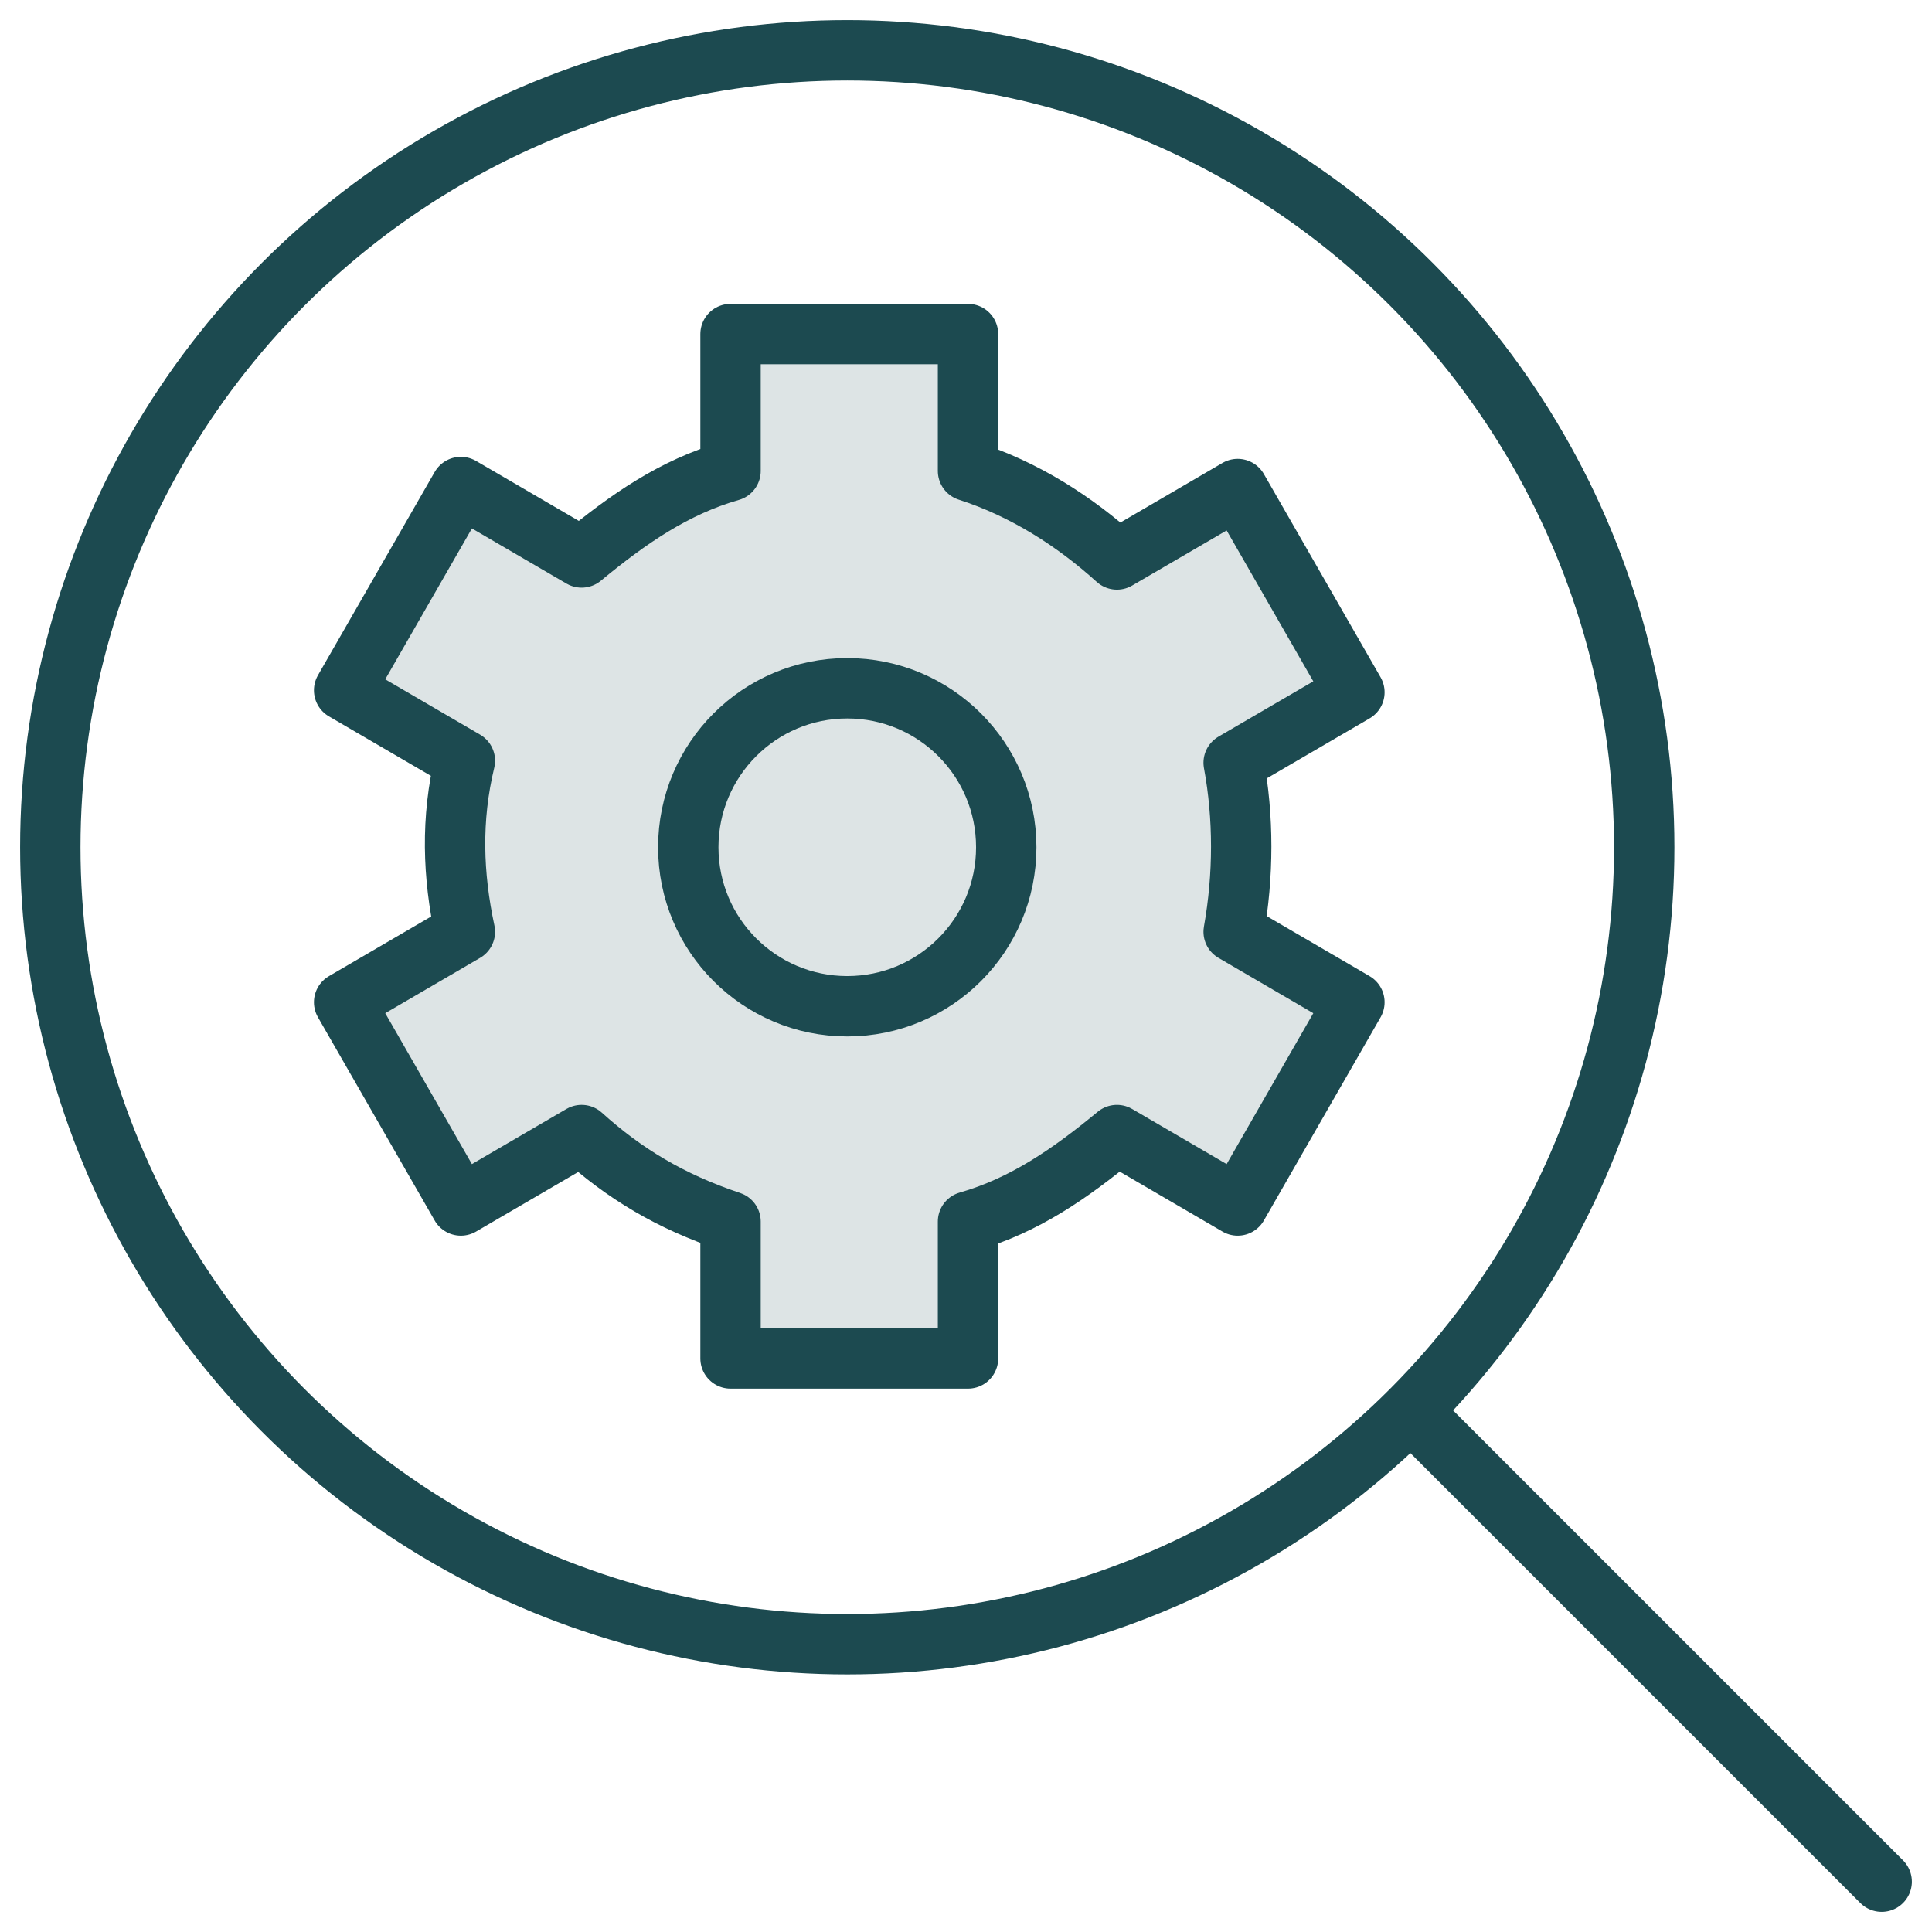
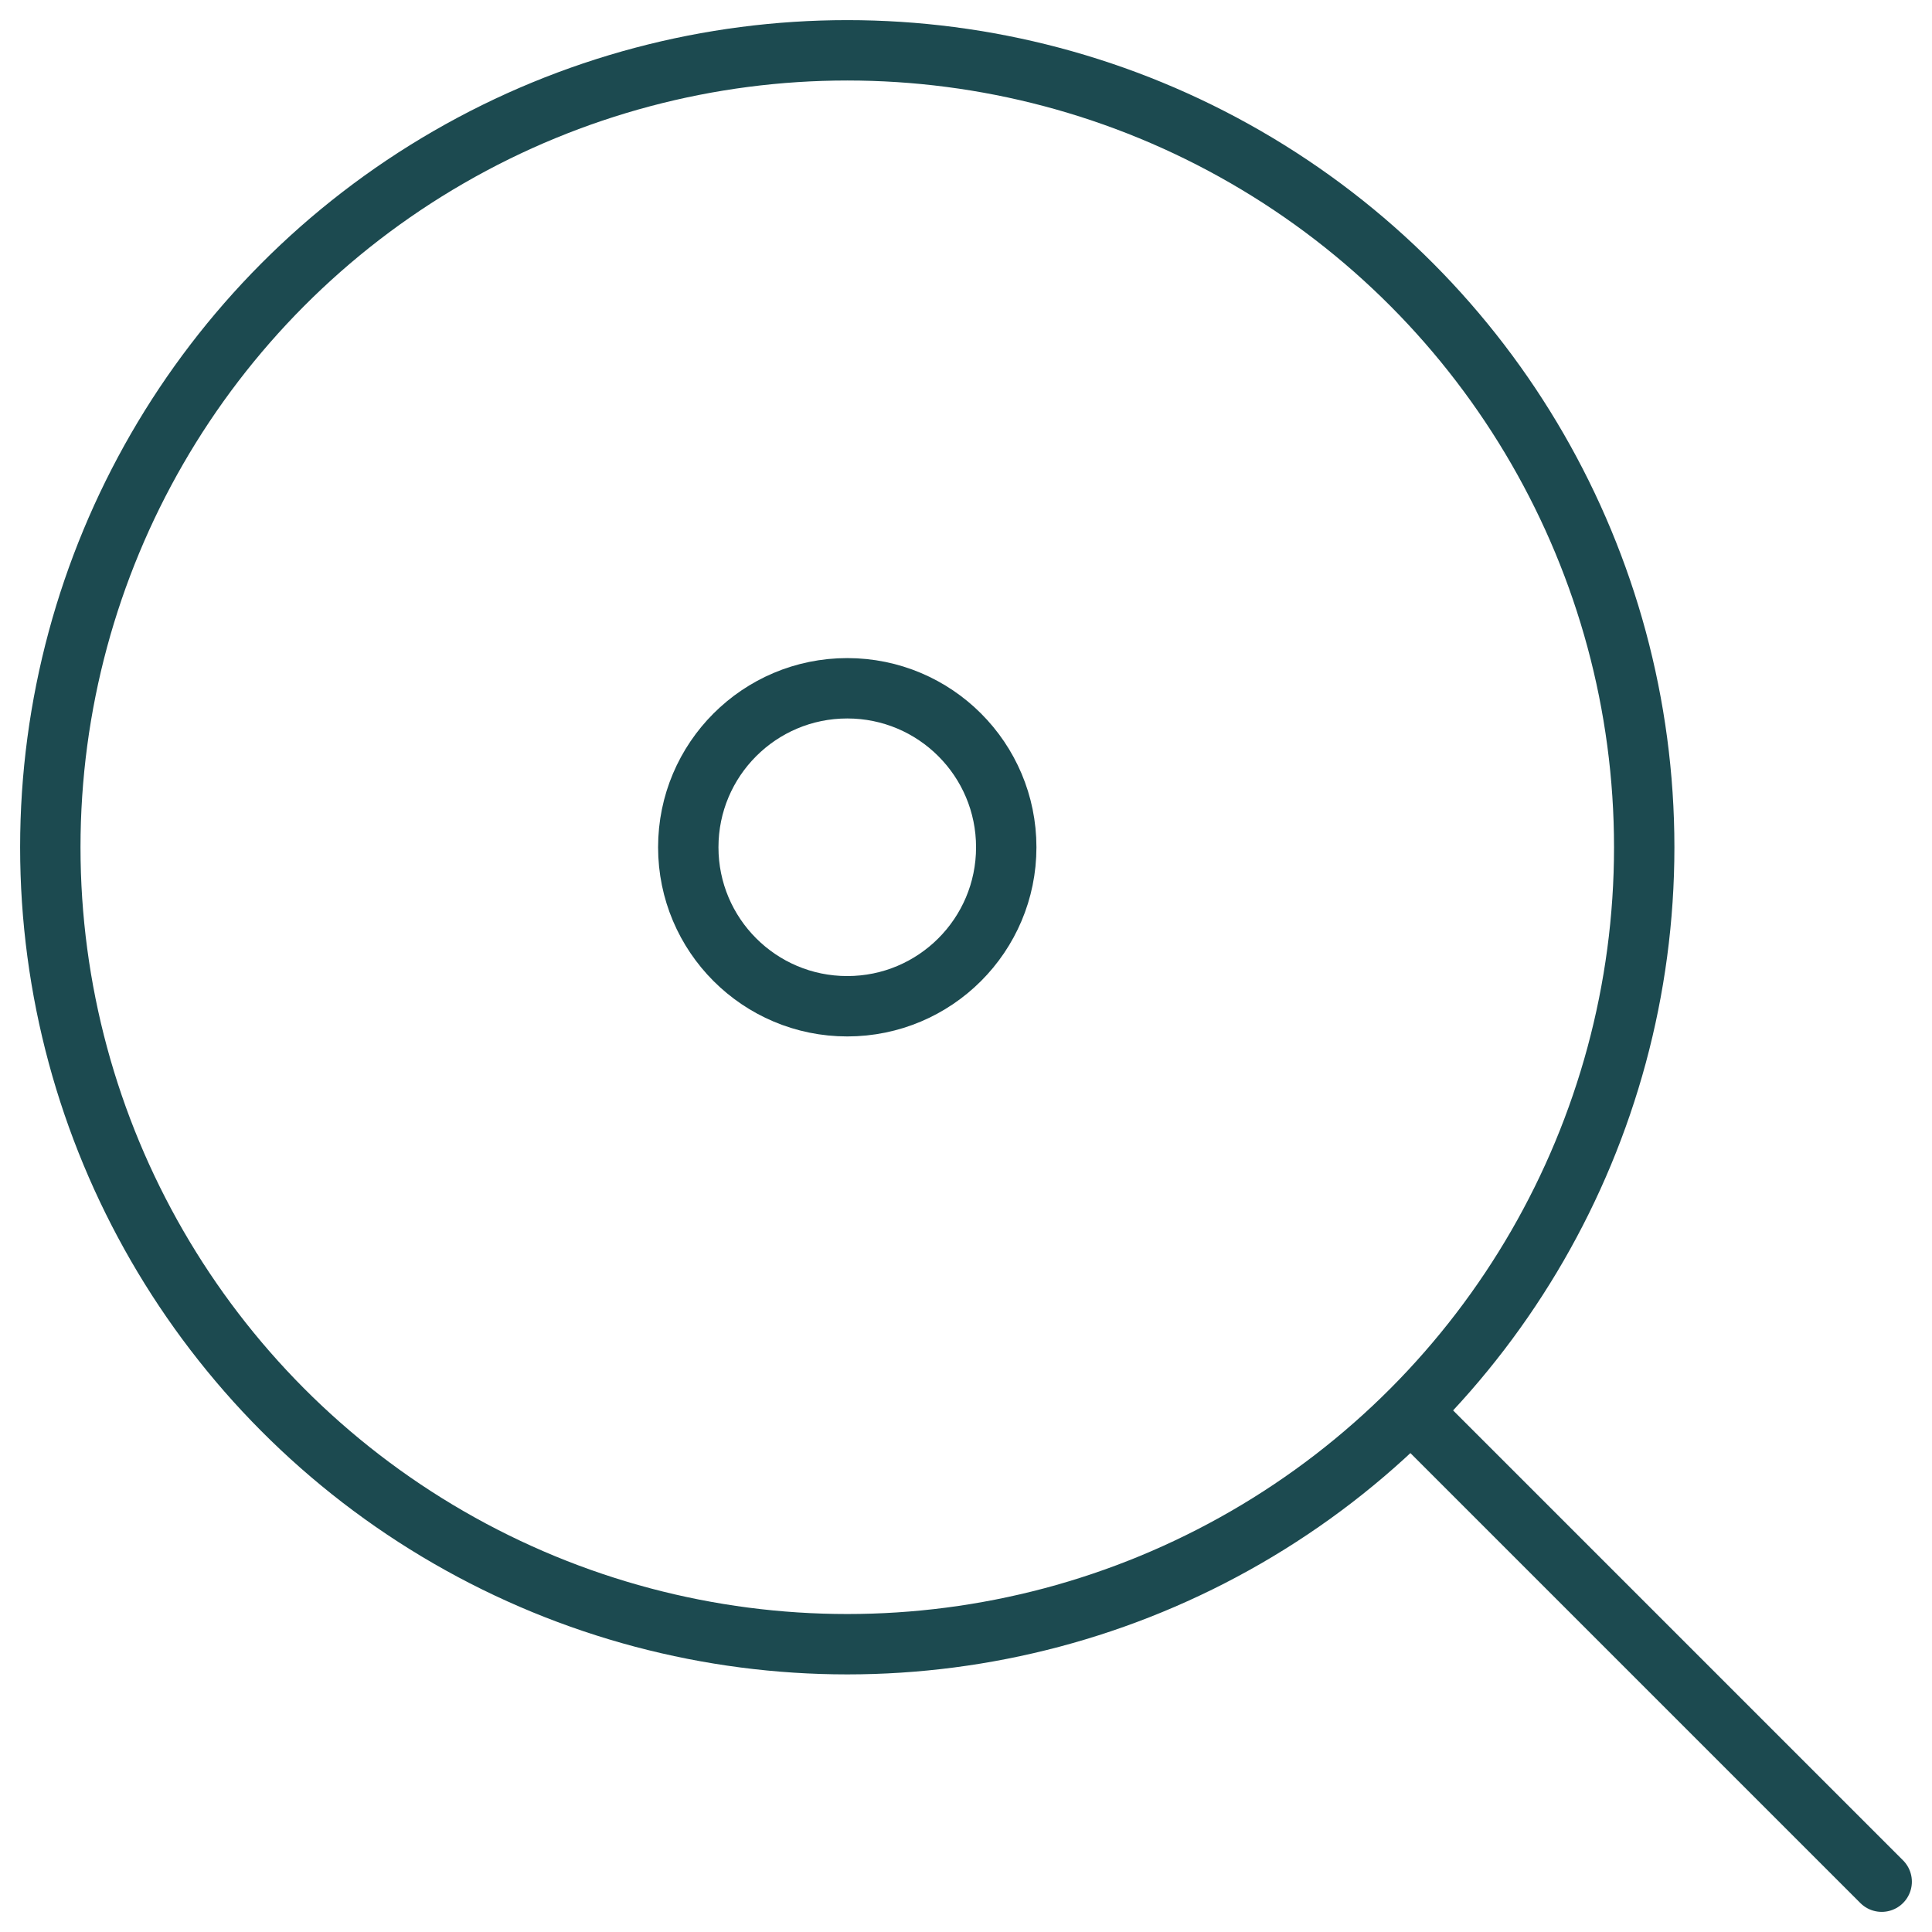
<svg xmlns="http://www.w3.org/2000/svg" version="1.1" id="Layer_1" x="0px" y="0px" viewBox="0 0 96 96" style="enable-background:new 0 0 96 96;" xml:space="preserve">
  <style type="text/css">
	.st0{fill:none;stroke:#1C4A50;stroke-width:3;stroke-linejoin:round;stroke-miterlimit:10;}
	.st1{fill:none;stroke:#1C4A50;stroke-width:3;stroke-linecap:round;stroke-linejoin:round;stroke-miterlimit:10;}
	.st2{fill:#1C4A50;fill-opacity:0.15;stroke:#1C4A50;stroke-width:3;stroke-linejoin:round;stroke-miterlimit:10;}
</style>
  <g>
    <g>
      <circle class="st0" cx="42.1" cy="42.1" r="39.6" />
      <line class="st1" x1="70.2" y1="70.2" x2="93.5" y2="93.5" />
    </g>
-     <path class="st2" d="M61.3,37.9l6-3.5l-5.8-10.1l-6,3.5c-2.1-1.9-4.6-3.5-7.4-4.4v-6.8H36.3v6.8c-2.8,0.8-5.1,2.4-7.4,4.3l-6-3.5   l-5.8,10.1l6,3.5c-0.7,2.9-0.6,5.7,0,8.5l-6,3.5l5.8,10.1l6-3.5c2.1,1.9,4.4,3.3,7.4,4.3v6.8h11.8v-6.8c2.8-0.8,5.1-2.4,7.4-4.3   l6,3.5l5.8-10.1l-6-3.5C61.8,43.5,61.8,40.6,61.3,37.9z" />
    <circle class="st0" cx="42.1" cy="42.1" r="7.9" />
  </g>
</svg>